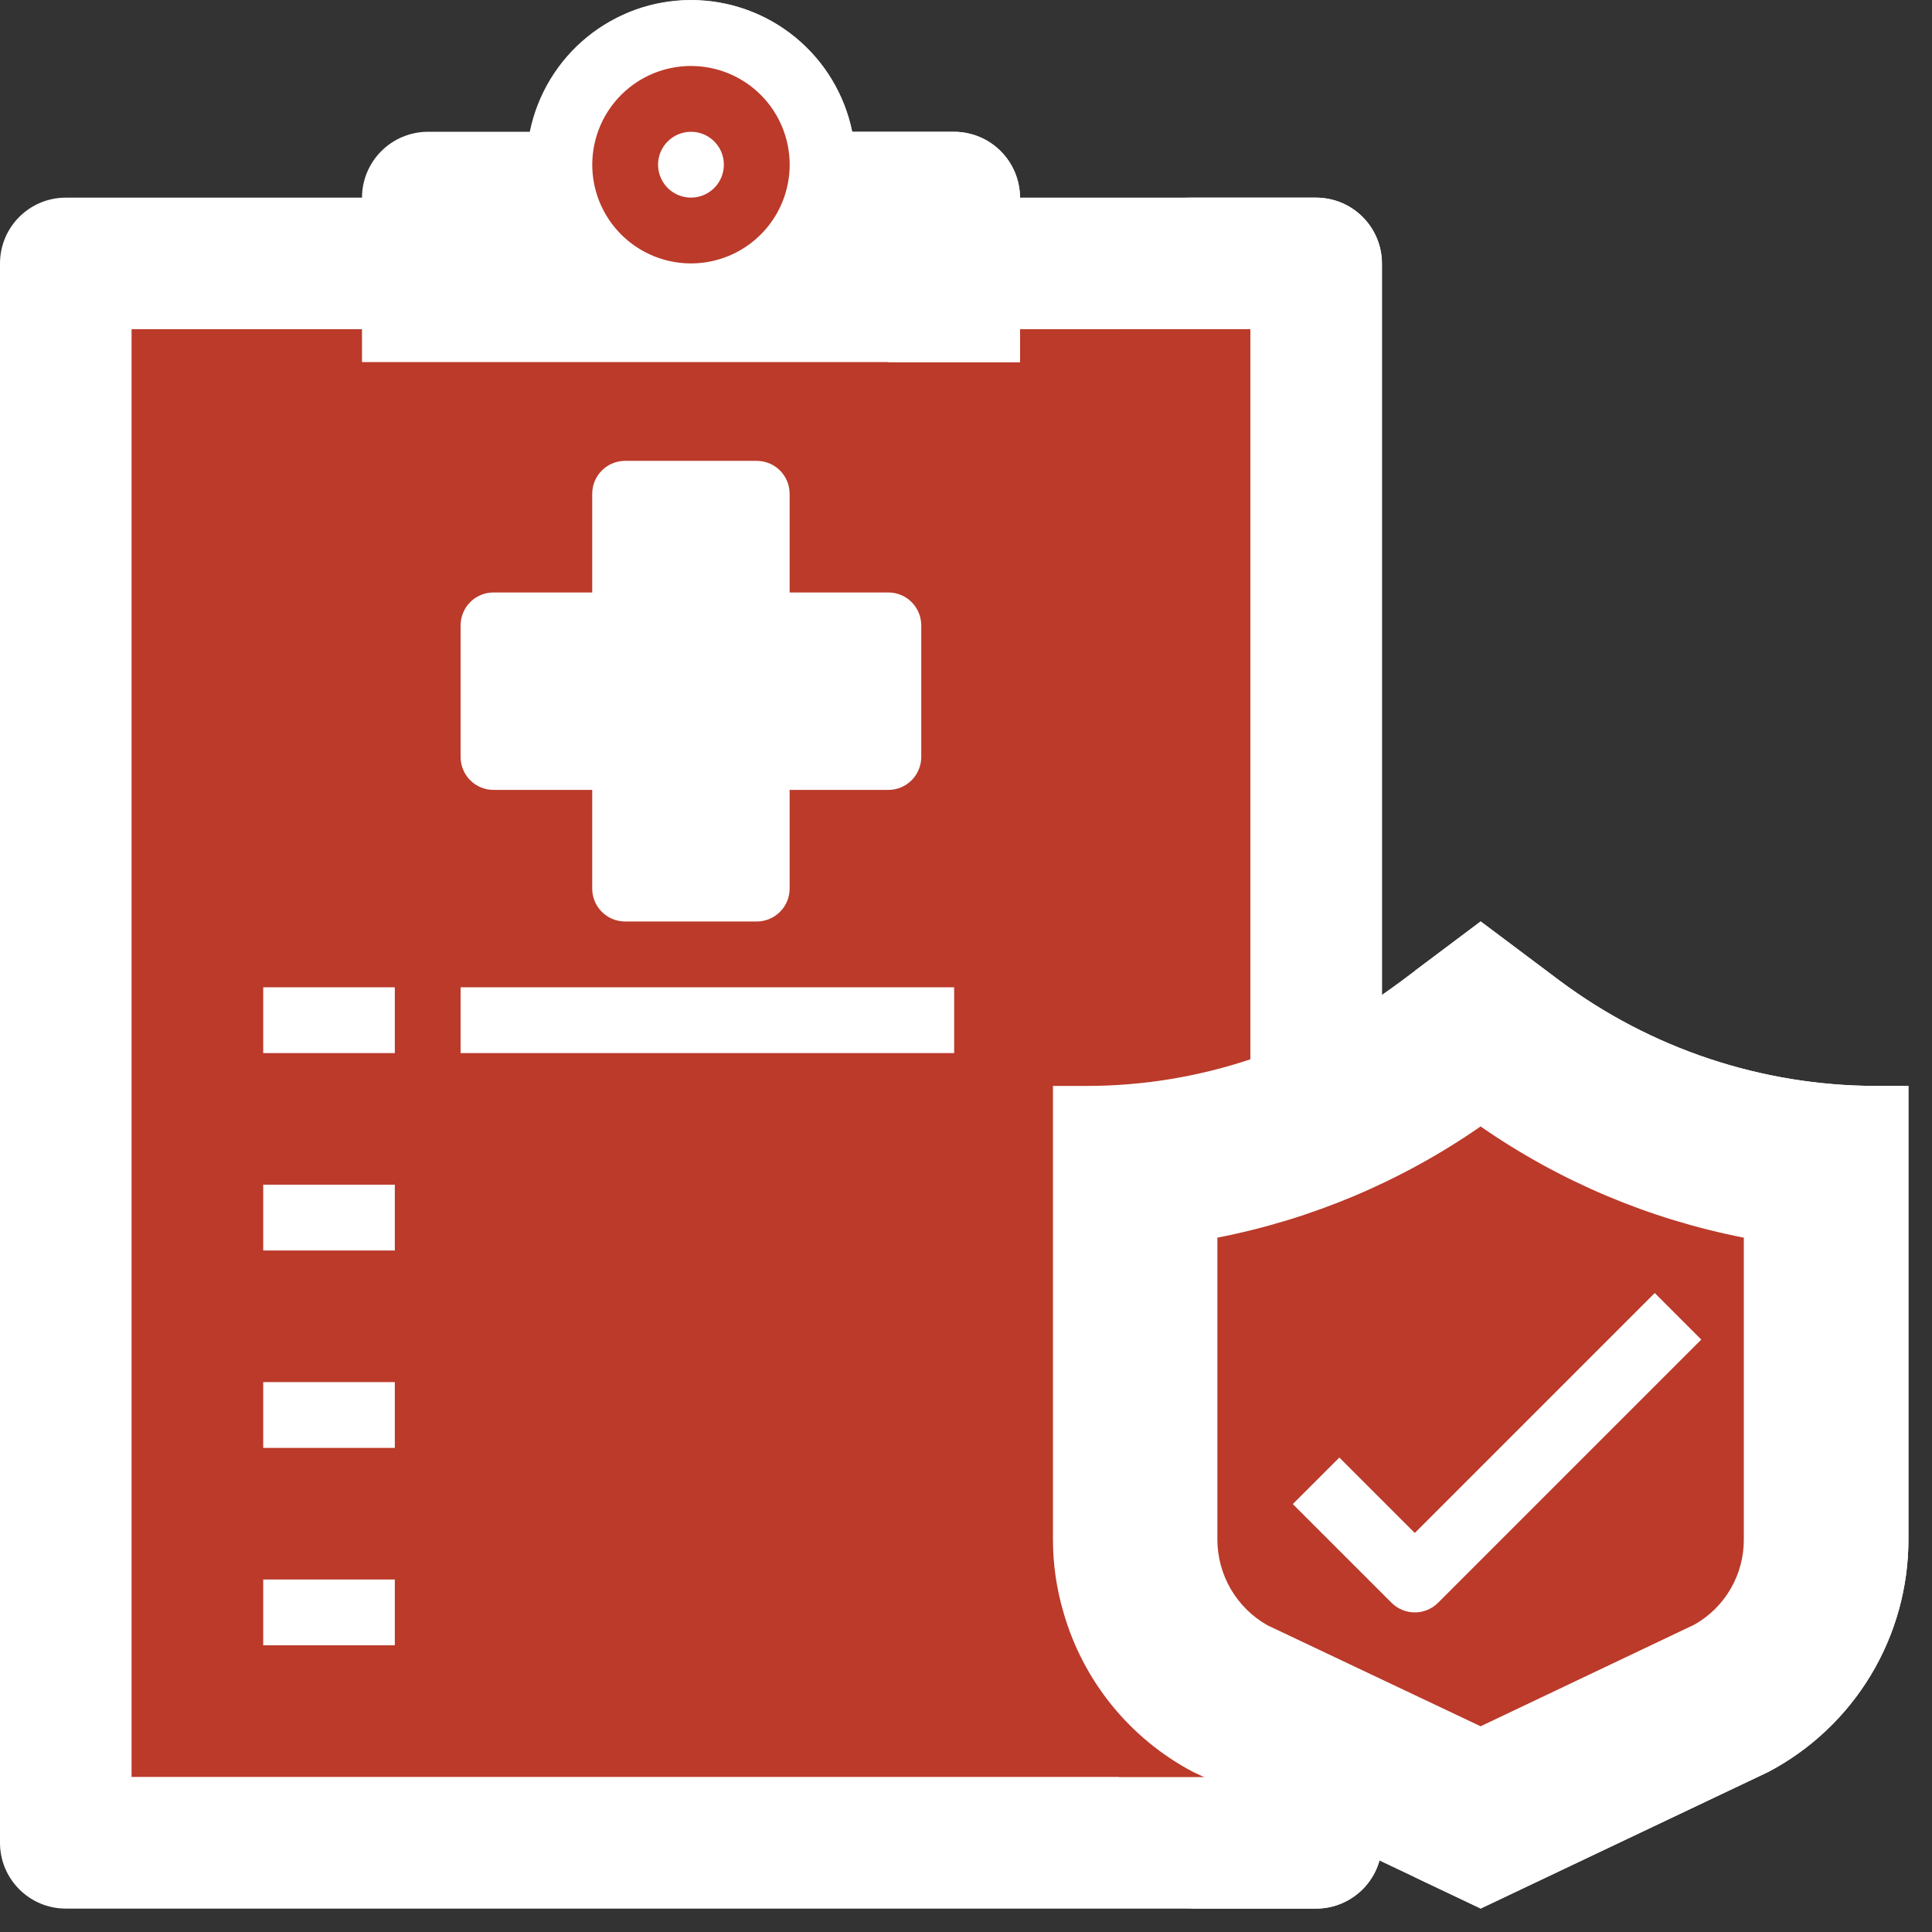
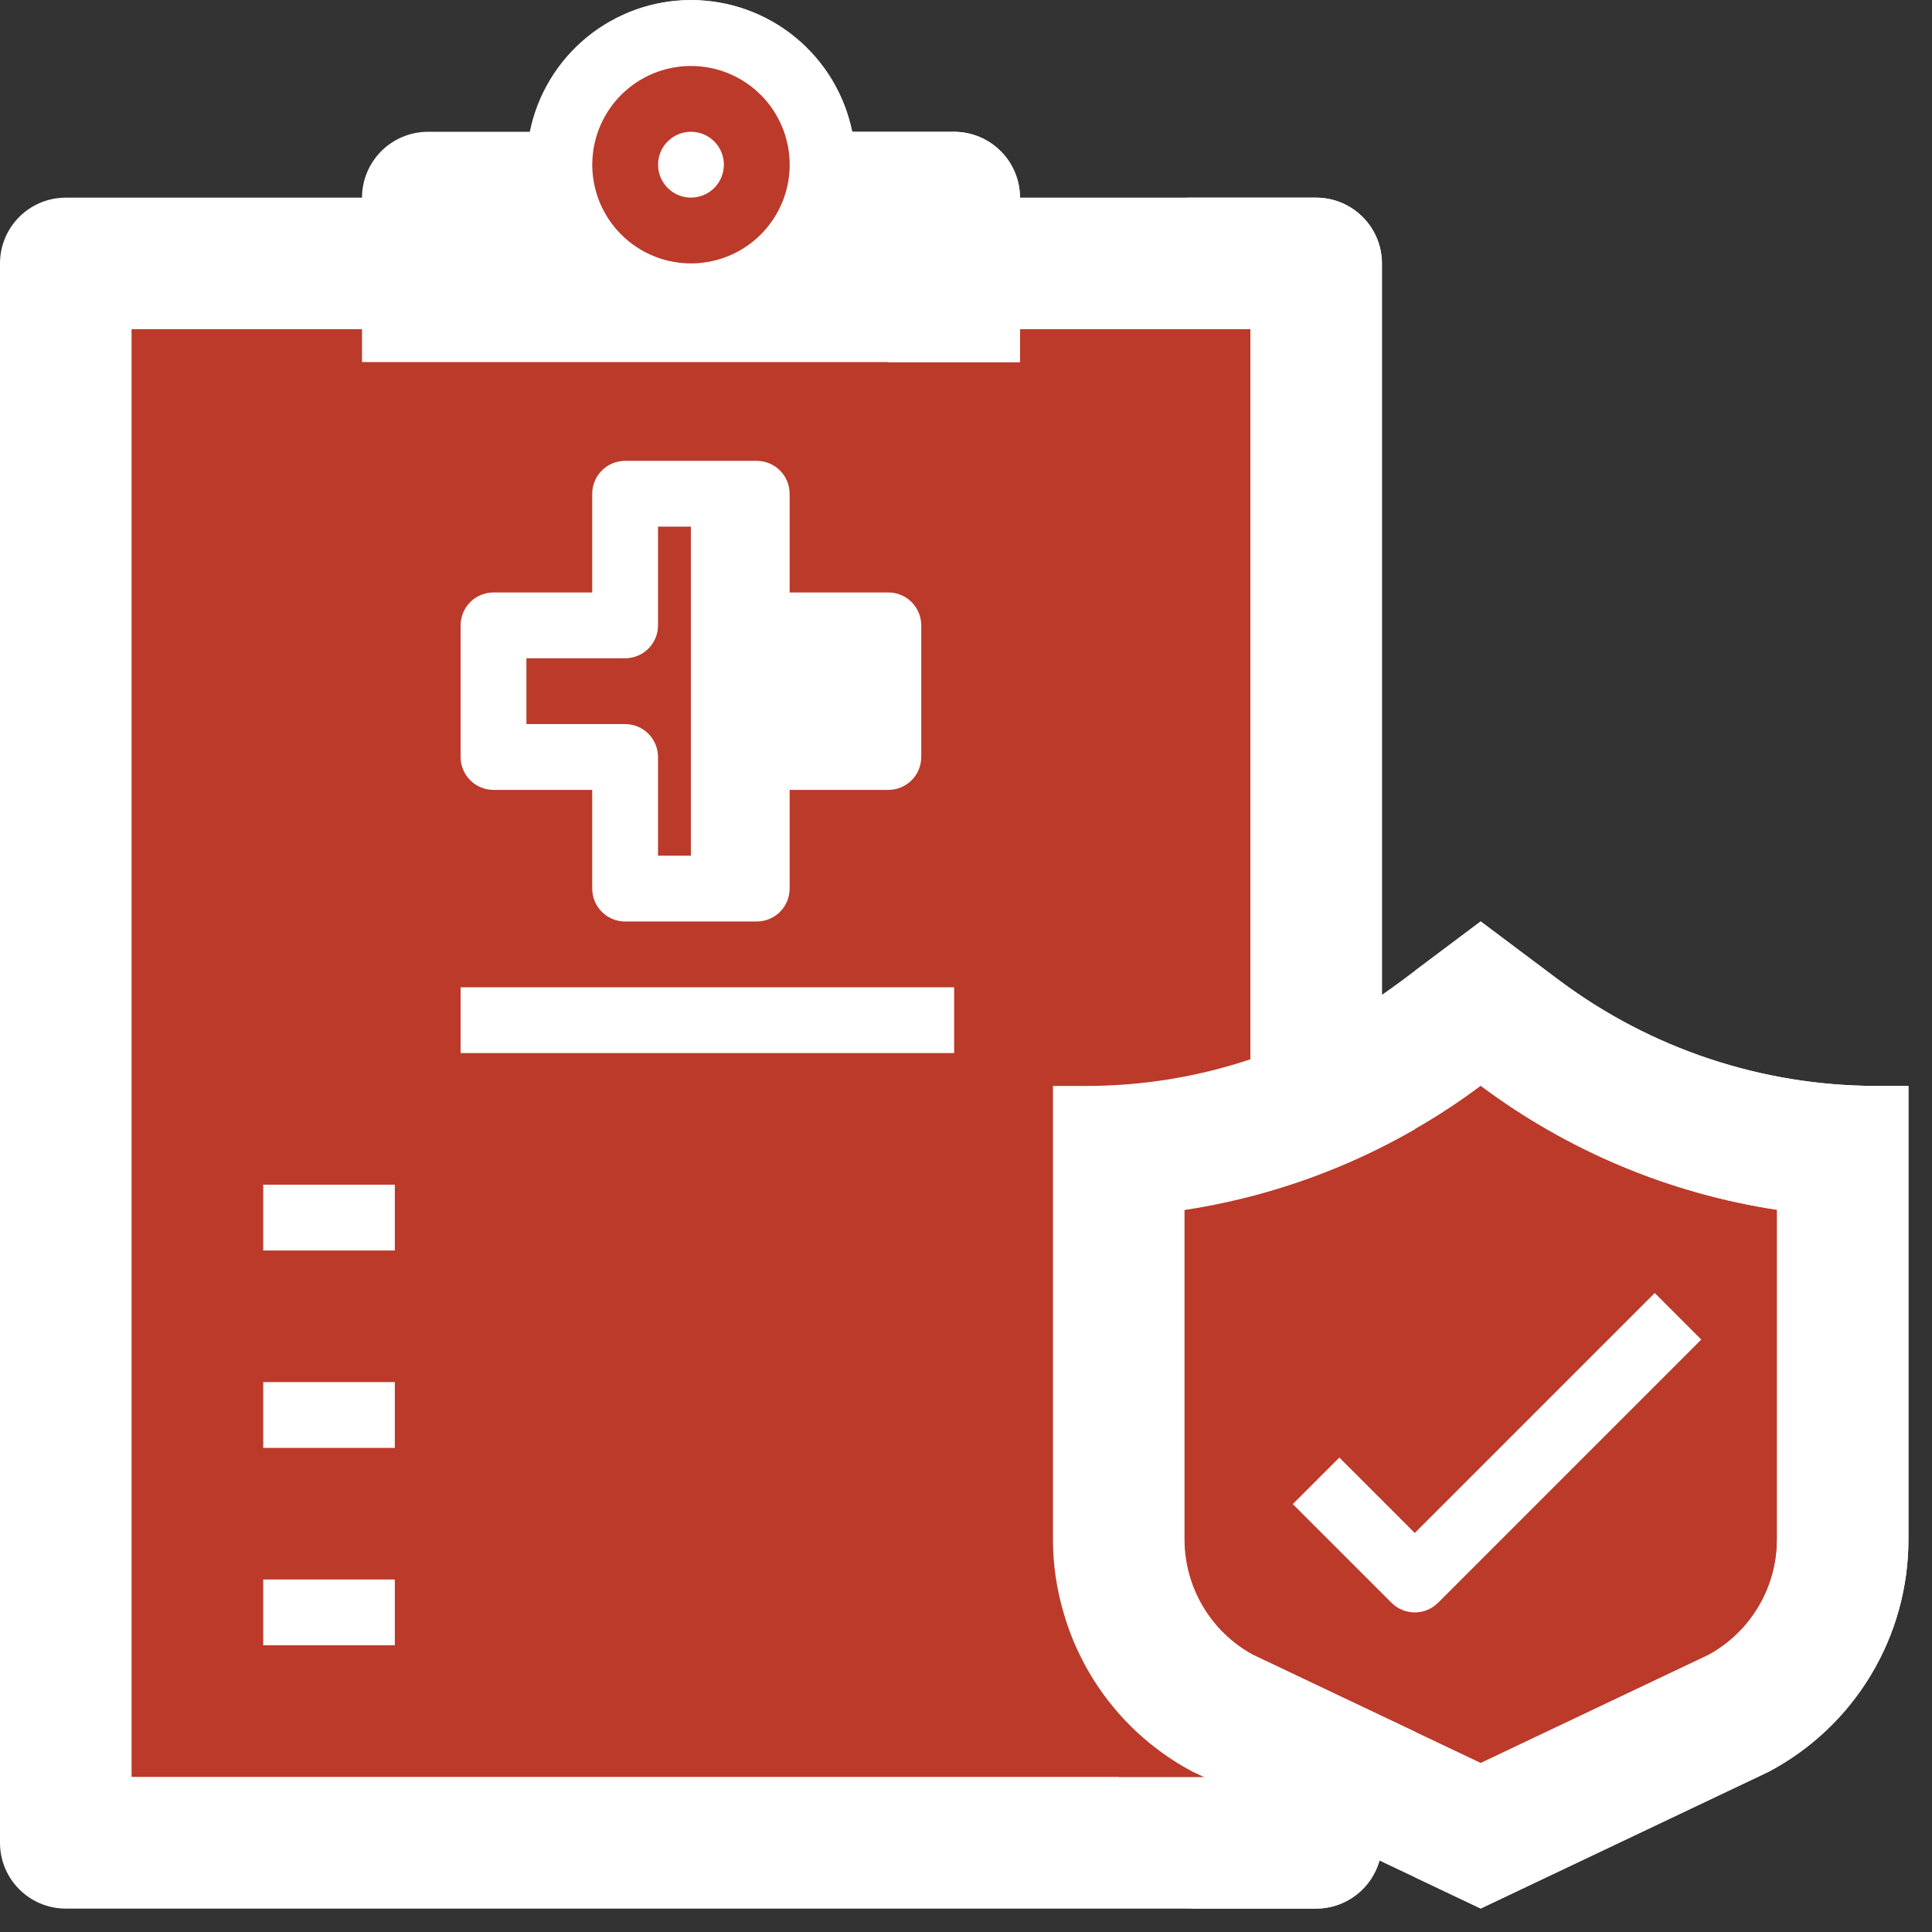
<svg xmlns="http://www.w3.org/2000/svg" width="79" height="79" viewBox="0 0 79 79" fill="none">
  <rect x="0" y="0" width="79" height="79" fill="#333333" stroke="none" />
  <path d="M53.816 8.082H2.691C1.205 8.082 0 9.286 0 10.772V75.352C0 76.838 1.205 78.043 2.691 78.043H53.816C55.302 78.043 56.507 76.838 56.507 75.352V10.772C56.507 9.286 55.302 8.082 53.816 8.082Z" fill="white" />
  <path d="M56.508 10.772V75.352C56.506 76.065 56.222 76.748 55.718 77.252C55.213 77.756 54.53 78.041 53.817 78.043H48.435C49.148 78.041 49.832 77.756 50.336 77.252C50.84 76.748 51.124 76.065 51.126 75.352V10.772C51.124 10.059 50.84 9.376 50.336 8.872C49.832 8.368 49.148 8.084 48.435 8.082H53.817C54.53 8.084 55.213 8.368 55.718 8.872C56.222 9.376 56.506 10.059 56.508 10.772Z" fill="white" />
  <path d="M5.38 13.461H51.124V72.659H5.38V13.461Z" fill="#BB3A2A" />
  <path d="M45.744 13.461H51.126V72.659H45.744V13.461Z" fill="#BB3A2A" />
  <path d="M78.036 44.404V62.944C78.039 64.901 77.507 66.822 76.496 68.499C75.486 70.176 74.037 71.544 72.305 72.456L60.546 78.04L56.402 76.075L49.218 72.658L48.787 72.456C47.509 71.783 46.38 70.857 45.469 69.736C44.558 68.614 43.883 67.32 43.486 65.931C43.2 64.961 43.055 63.955 43.056 62.944V44.404H44.401C46.688 44.407 48.959 44.039 51.128 43.315C53.036 42.691 54.848 41.803 56.51 40.678C56.779 40.489 57.048 40.301 57.317 40.099L60.546 37.677L63.775 40.099C67.507 42.883 72.035 44.393 76.691 44.404H78.036Z" fill="white" />
  <path d="M78.036 44.404V62.944C78.038 64.901 77.506 66.822 76.496 68.499C75.486 70.176 74.036 71.544 72.304 72.456L60.545 78.04L57.855 76.761L66.922 72.456C68.654 71.544 70.104 70.176 71.114 68.499C72.124 66.822 72.657 64.901 72.654 62.944V44.404H71.309C66.653 44.393 62.124 42.883 58.393 40.099L57.855 39.695L60.545 37.677L63.774 40.099C67.506 42.883 72.034 44.393 76.69 44.404H78.036Z" fill="white" />
  <path d="M72.653 49.478V62.946C72.653 63.908 72.395 64.853 71.905 65.681C71.415 66.51 70.711 67.191 69.868 67.655L60.544 72.081L51.221 67.655C50.377 67.191 49.674 66.51 49.184 65.681C48.694 64.853 48.435 63.908 48.435 62.946V49.478C52.827 48.809 56.986 47.067 60.544 44.406C64.102 47.067 68.261 48.809 72.653 49.478Z" fill="#BB3A2A" />
  <path d="M72.654 49.478V62.946C72.654 63.908 72.396 64.853 71.906 65.681C71.416 66.51 70.712 67.191 69.869 67.655L60.545 72.081L57.855 70.803L64.487 67.655C65.331 67.191 66.034 66.51 66.524 65.681C67.014 64.853 67.272 63.908 67.272 62.946V49.478C63.954 48.971 60.76 47.849 57.855 46.169C58.788 45.64 59.687 45.051 60.545 44.406C64.103 47.067 68.262 48.809 72.654 49.478V49.478Z" fill="#BB3A2A" />
  <path d="M41.71 8.079V14.806H14.802V8.079C14.804 7.366 15.088 6.683 15.592 6.179C16.096 5.675 16.78 5.391 17.493 5.388H21.663C21.972 3.868 22.797 2.5 23.999 1.518C25.2 0.536 26.704 0 28.256 0C29.808 0 31.312 0.536 32.513 1.518C33.715 2.5 34.539 3.868 34.848 5.388H39.019C39.732 5.391 40.415 5.675 40.919 6.179C41.424 6.683 41.708 7.366 41.71 8.079Z" fill="white" />
  <path d="M41.706 8.081V14.808H36.325V8.081C36.323 7.368 36.038 6.685 35.534 6.18C35.03 5.676 34.347 5.392 33.634 5.39H29.463C29.248 4.332 28.781 3.342 28.102 2.504C27.423 1.665 26.551 1.003 25.561 0.573C26.409 0.2 27.326 0.007 28.252 0.008C29.803 0.008 31.306 0.543 32.508 1.524C33.709 2.505 34.535 3.87 34.845 5.39H39.016C39.729 5.392 40.412 5.676 40.916 6.18C41.42 6.685 41.704 7.368 41.706 8.081Z" fill="white" />
-   <path d="M36.33 25.569V30.95H30.949V36.332H25.567V30.95H20.186V25.569H25.567V20.187H30.949V25.569H36.33Z" fill="white" />
  <path d="M36.322 25.569V30.95H30.941V36.332H28.25V20.187H30.941V25.569H36.322Z" fill="white" />
  <path d="M28.252 9.424C29.738 9.424 30.943 8.219 30.943 6.733C30.943 5.247 29.738 4.042 28.252 4.042C26.766 4.042 25.561 5.247 25.561 6.733C25.561 8.219 26.766 9.424 28.252 9.424Z" fill="white" />
  <path d="M30.945 6.735C30.945 7.208 30.82 7.671 30.584 8.08C30.348 8.489 30.008 8.828 29.599 9.064C29.19 9.3 28.726 9.424 28.254 9.423C27.782 9.423 27.318 9.299 26.909 9.063C27.317 8.826 27.655 8.487 27.891 8.078C28.126 7.67 28.25 7.207 28.25 6.735C28.25 6.264 28.126 5.801 27.891 5.392C27.655 4.984 27.317 4.644 26.909 4.408C27.318 4.172 27.782 4.047 28.254 4.047C28.726 4.047 29.19 4.171 29.599 4.407C30.008 4.643 30.348 4.982 30.584 5.391C30.82 5.8 30.945 6.263 30.945 6.735Z" fill="white" />
  <path d="M28.254 2.698C27.456 2.698 26.675 2.935 26.012 3.378C25.348 3.822 24.831 4.452 24.525 5.19C24.22 5.927 24.14 6.739 24.295 7.522C24.451 8.305 24.835 9.024 25.4 9.588C25.964 10.153 26.684 10.537 27.467 10.693C28.25 10.849 29.061 10.769 29.799 10.463C30.536 10.158 31.166 9.641 31.61 8.977C32.053 8.313 32.29 7.533 32.29 6.734C32.29 5.664 31.865 4.637 31.108 3.88C30.351 3.123 29.325 2.698 28.254 2.698ZM28.254 8.08C27.988 8.08 27.728 8.001 27.506 7.853C27.285 7.705 27.113 7.495 27.011 7.249C26.909 7.003 26.883 6.733 26.934 6.472C26.986 6.211 27.114 5.971 27.303 5.783C27.491 5.595 27.73 5.467 27.991 5.415C28.253 5.363 28.523 5.39 28.769 5.491C29.015 5.593 29.225 5.766 29.373 5.987C29.52 6.208 29.599 6.468 29.599 6.734C29.599 7.091 29.458 7.434 29.205 7.686C28.953 7.938 28.611 8.08 28.254 8.08Z" fill="#BB3A2A" />
-   <path d="M10.763 40.371H16.144V43.061H10.763V40.371Z" fill="white" />
  <path d="M18.834 40.371H39.015V43.061H18.834V40.371Z" fill="white" />
  <path d="M10.763 48.442H16.144V51.133H10.763V48.442Z" fill="white" />
  <path d="M10.763 56.514H16.144V59.205H10.763V56.514Z" fill="white" />
  <path d="M10.763 64.586H16.144V67.277H10.763V64.586Z" fill="white" />
  <path d="M36.324 24.226H32.288V20.19C32.288 19.833 32.146 19.491 31.894 19.239C31.642 18.986 31.299 18.845 30.943 18.845H25.561C25.204 18.845 24.862 18.986 24.61 19.239C24.357 19.491 24.216 19.833 24.216 20.19V24.226H20.179C19.823 24.226 19.48 24.368 19.228 24.62C18.976 24.873 18.834 25.215 18.834 25.572V30.953C18.834 31.31 18.976 31.652 19.228 31.905C19.48 32.157 19.823 32.299 20.179 32.299H24.216V36.335C24.216 36.692 24.357 37.034 24.61 37.286C24.862 37.539 25.204 37.68 25.561 37.68H30.943C31.299 37.68 31.642 37.539 31.894 37.286C32.146 37.034 32.288 36.692 32.288 36.335V32.299H36.324C36.681 32.299 37.023 32.157 37.276 31.905C37.528 31.652 37.67 31.31 37.67 30.953V25.572C37.67 25.215 37.528 24.873 37.276 24.62C37.023 24.368 36.681 24.226 36.324 24.226ZM34.979 29.608H30.943C30.586 29.608 30.244 29.75 29.991 30.002C29.739 30.254 29.597 30.597 29.597 30.953V34.99H26.906V30.953C26.906 30.597 26.765 30.254 26.512 30.002C26.26 29.75 25.918 29.608 25.561 29.608H21.525V26.917H25.561C25.918 26.917 26.26 26.775 26.512 26.523C26.765 26.271 26.906 25.929 26.906 25.572V21.535H29.597V25.572C29.597 25.929 29.739 26.271 29.991 26.523C30.244 26.775 30.586 26.917 30.943 26.917H34.979V29.608Z" fill="white" />
-   <path d="M72.852 48.146C68.68 47.513 64.728 45.858 61.349 43.33C61.117 43.153 60.834 43.057 60.542 43.057C60.25 43.057 59.967 43.153 59.735 43.33C56.356 45.858 52.404 47.513 48.231 48.146C47.914 48.197 47.625 48.358 47.415 48.602C47.206 48.846 47.09 49.157 47.088 49.478V62.946C47.088 64.146 47.41 65.325 48.021 66.359C48.632 67.393 49.508 68.245 50.559 68.825L50.64 68.865L59.963 73.292C60.144 73.38 60.341 73.426 60.542 73.426C60.742 73.426 60.941 73.38 61.12 73.292L70.525 68.825C71.575 68.243 72.45 67.391 73.061 66.358C73.671 65.324 73.994 64.146 73.996 62.946V49.478C73.994 49.157 73.878 48.846 73.669 48.602C73.459 48.358 73.17 48.197 72.852 48.146V48.146ZM71.305 62.946C71.309 63.654 71.124 64.349 70.769 64.962C70.415 65.574 69.903 66.081 69.287 66.43L60.542 70.588L51.824 66.457C51.203 66.105 50.686 65.594 50.327 64.978C49.968 64.361 49.779 63.66 49.779 62.946V50.608C53.643 49.855 57.308 48.306 60.542 46.061C63.776 48.306 67.441 49.855 71.305 50.608V62.946Z" fill="white" />
  <path d="M54.766 59.599L52.863 61.502L56.9 65.538C57.152 65.79 57.494 65.932 57.851 65.932C58.208 65.932 58.55 65.79 58.802 65.538L69.565 54.775L67.663 52.872L57.851 62.684L54.766 59.599Z" fill="white" />
</svg>